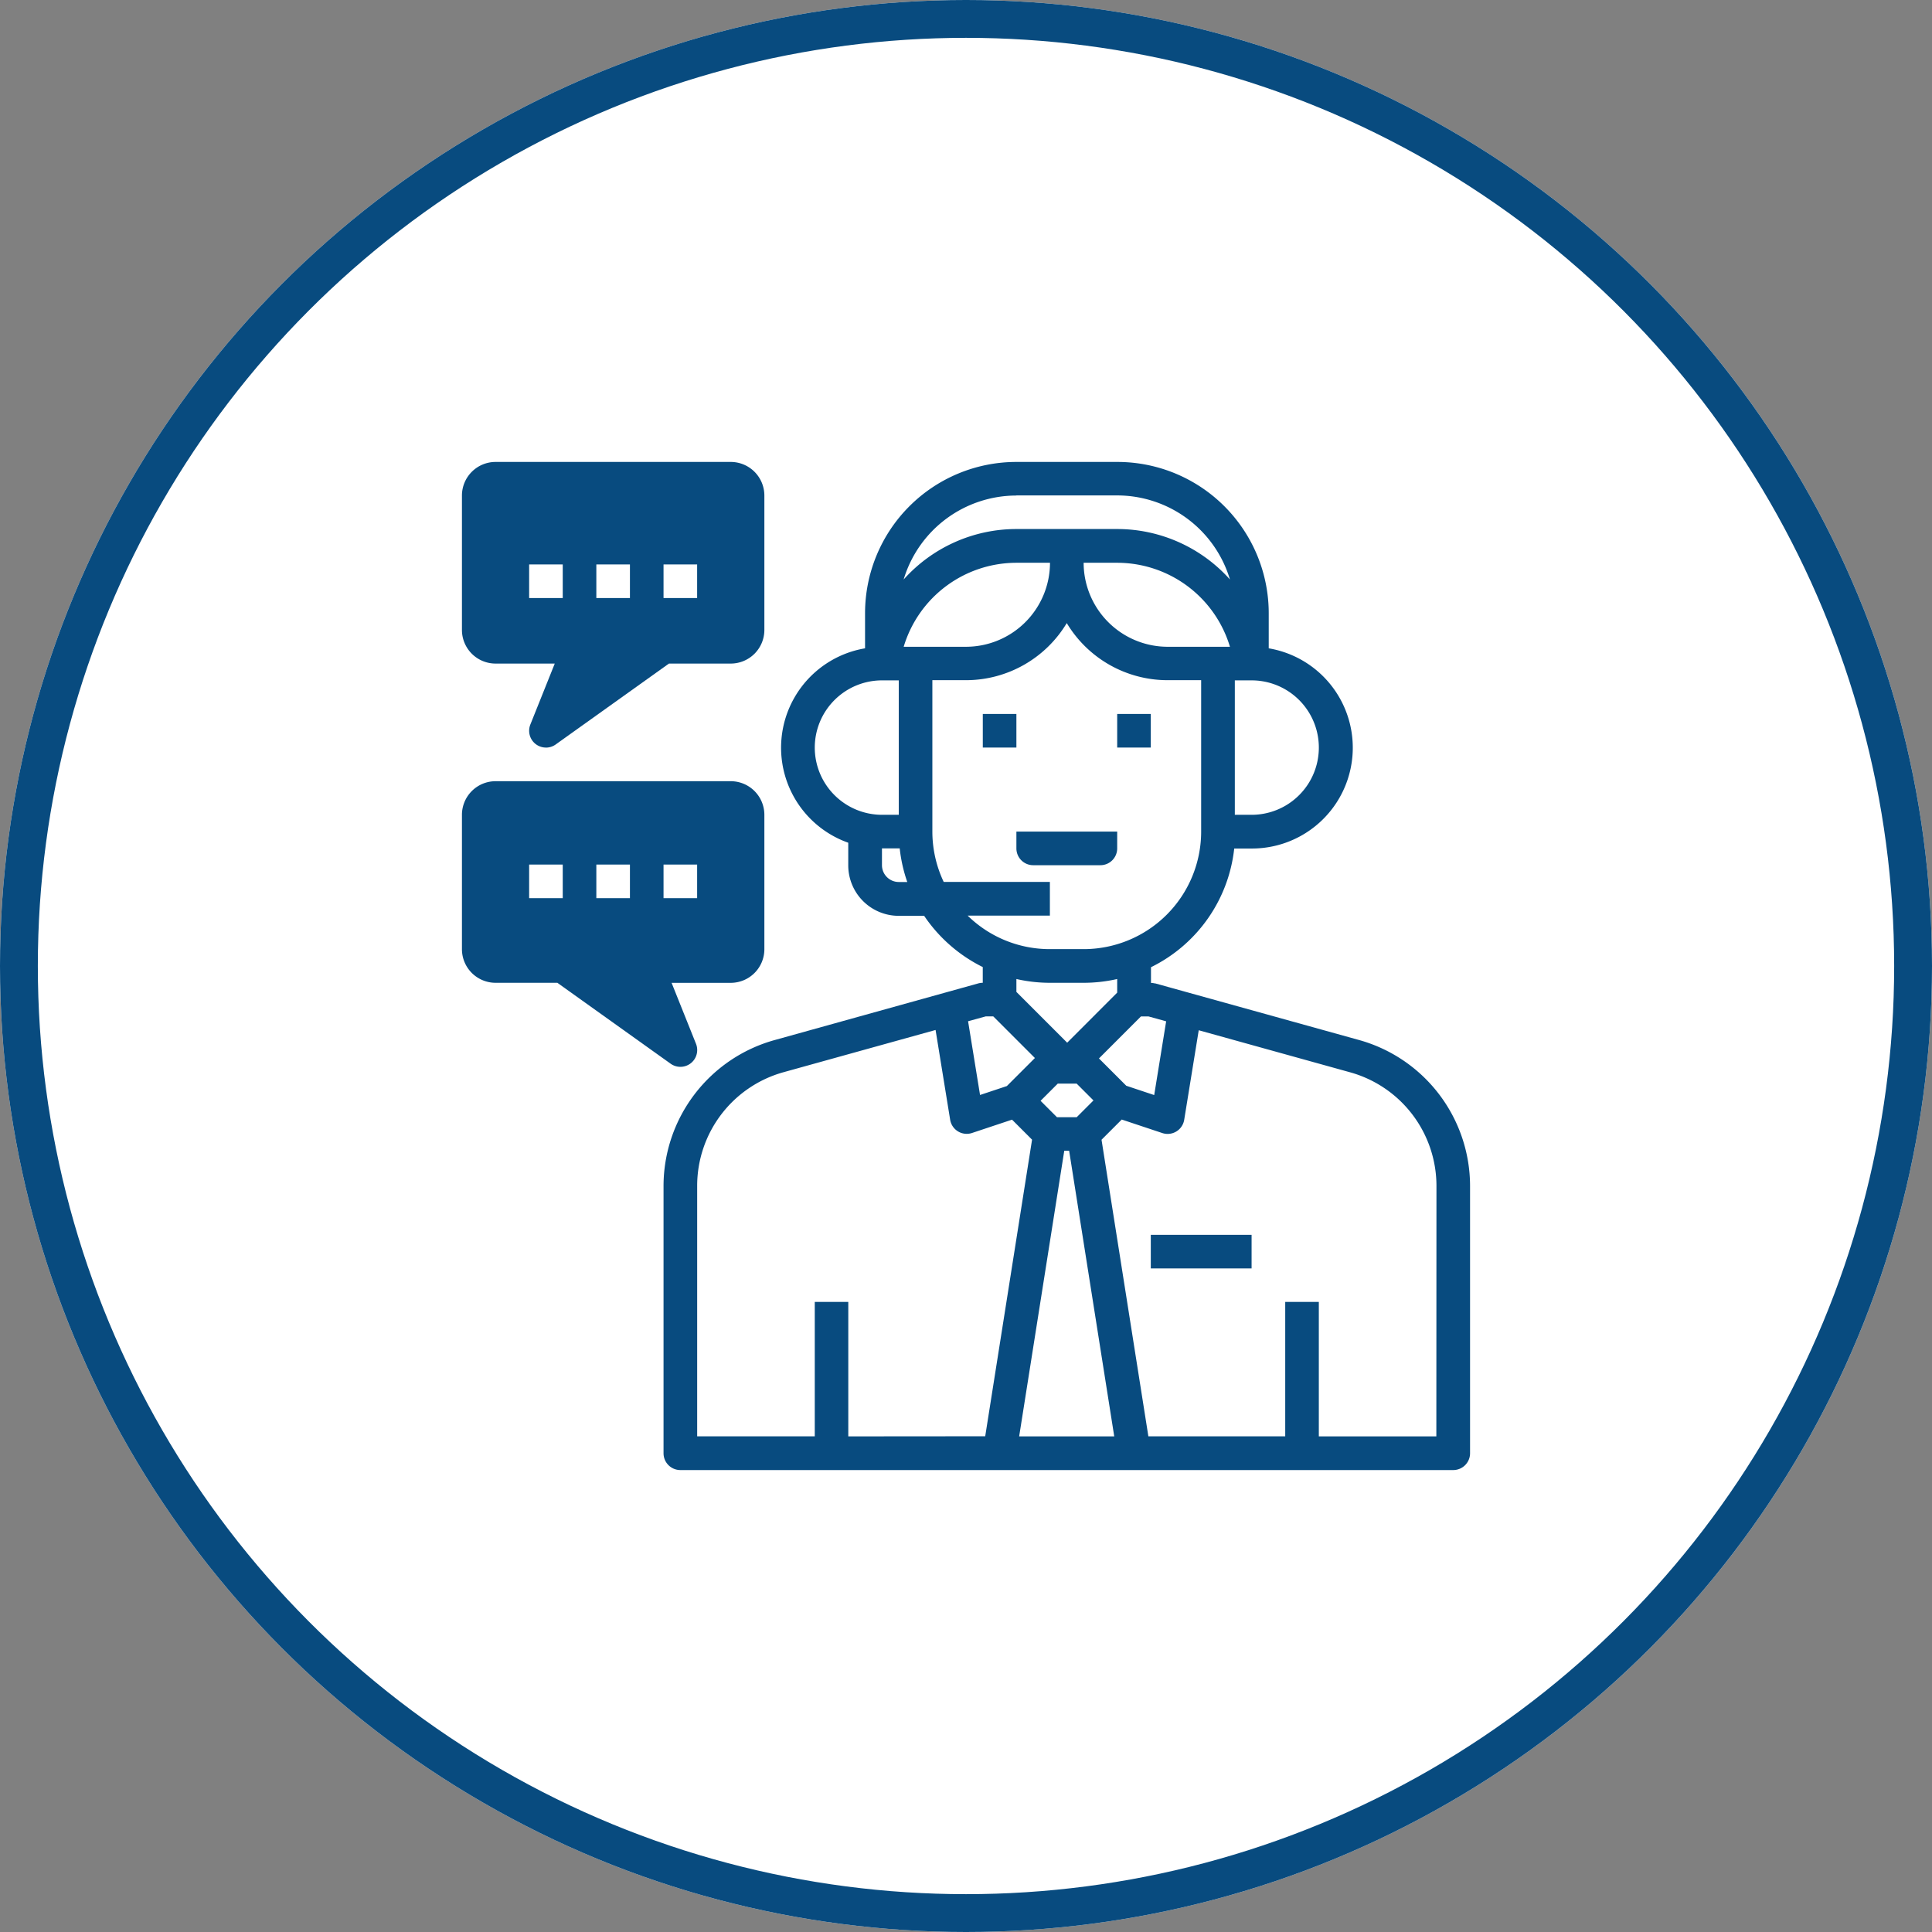
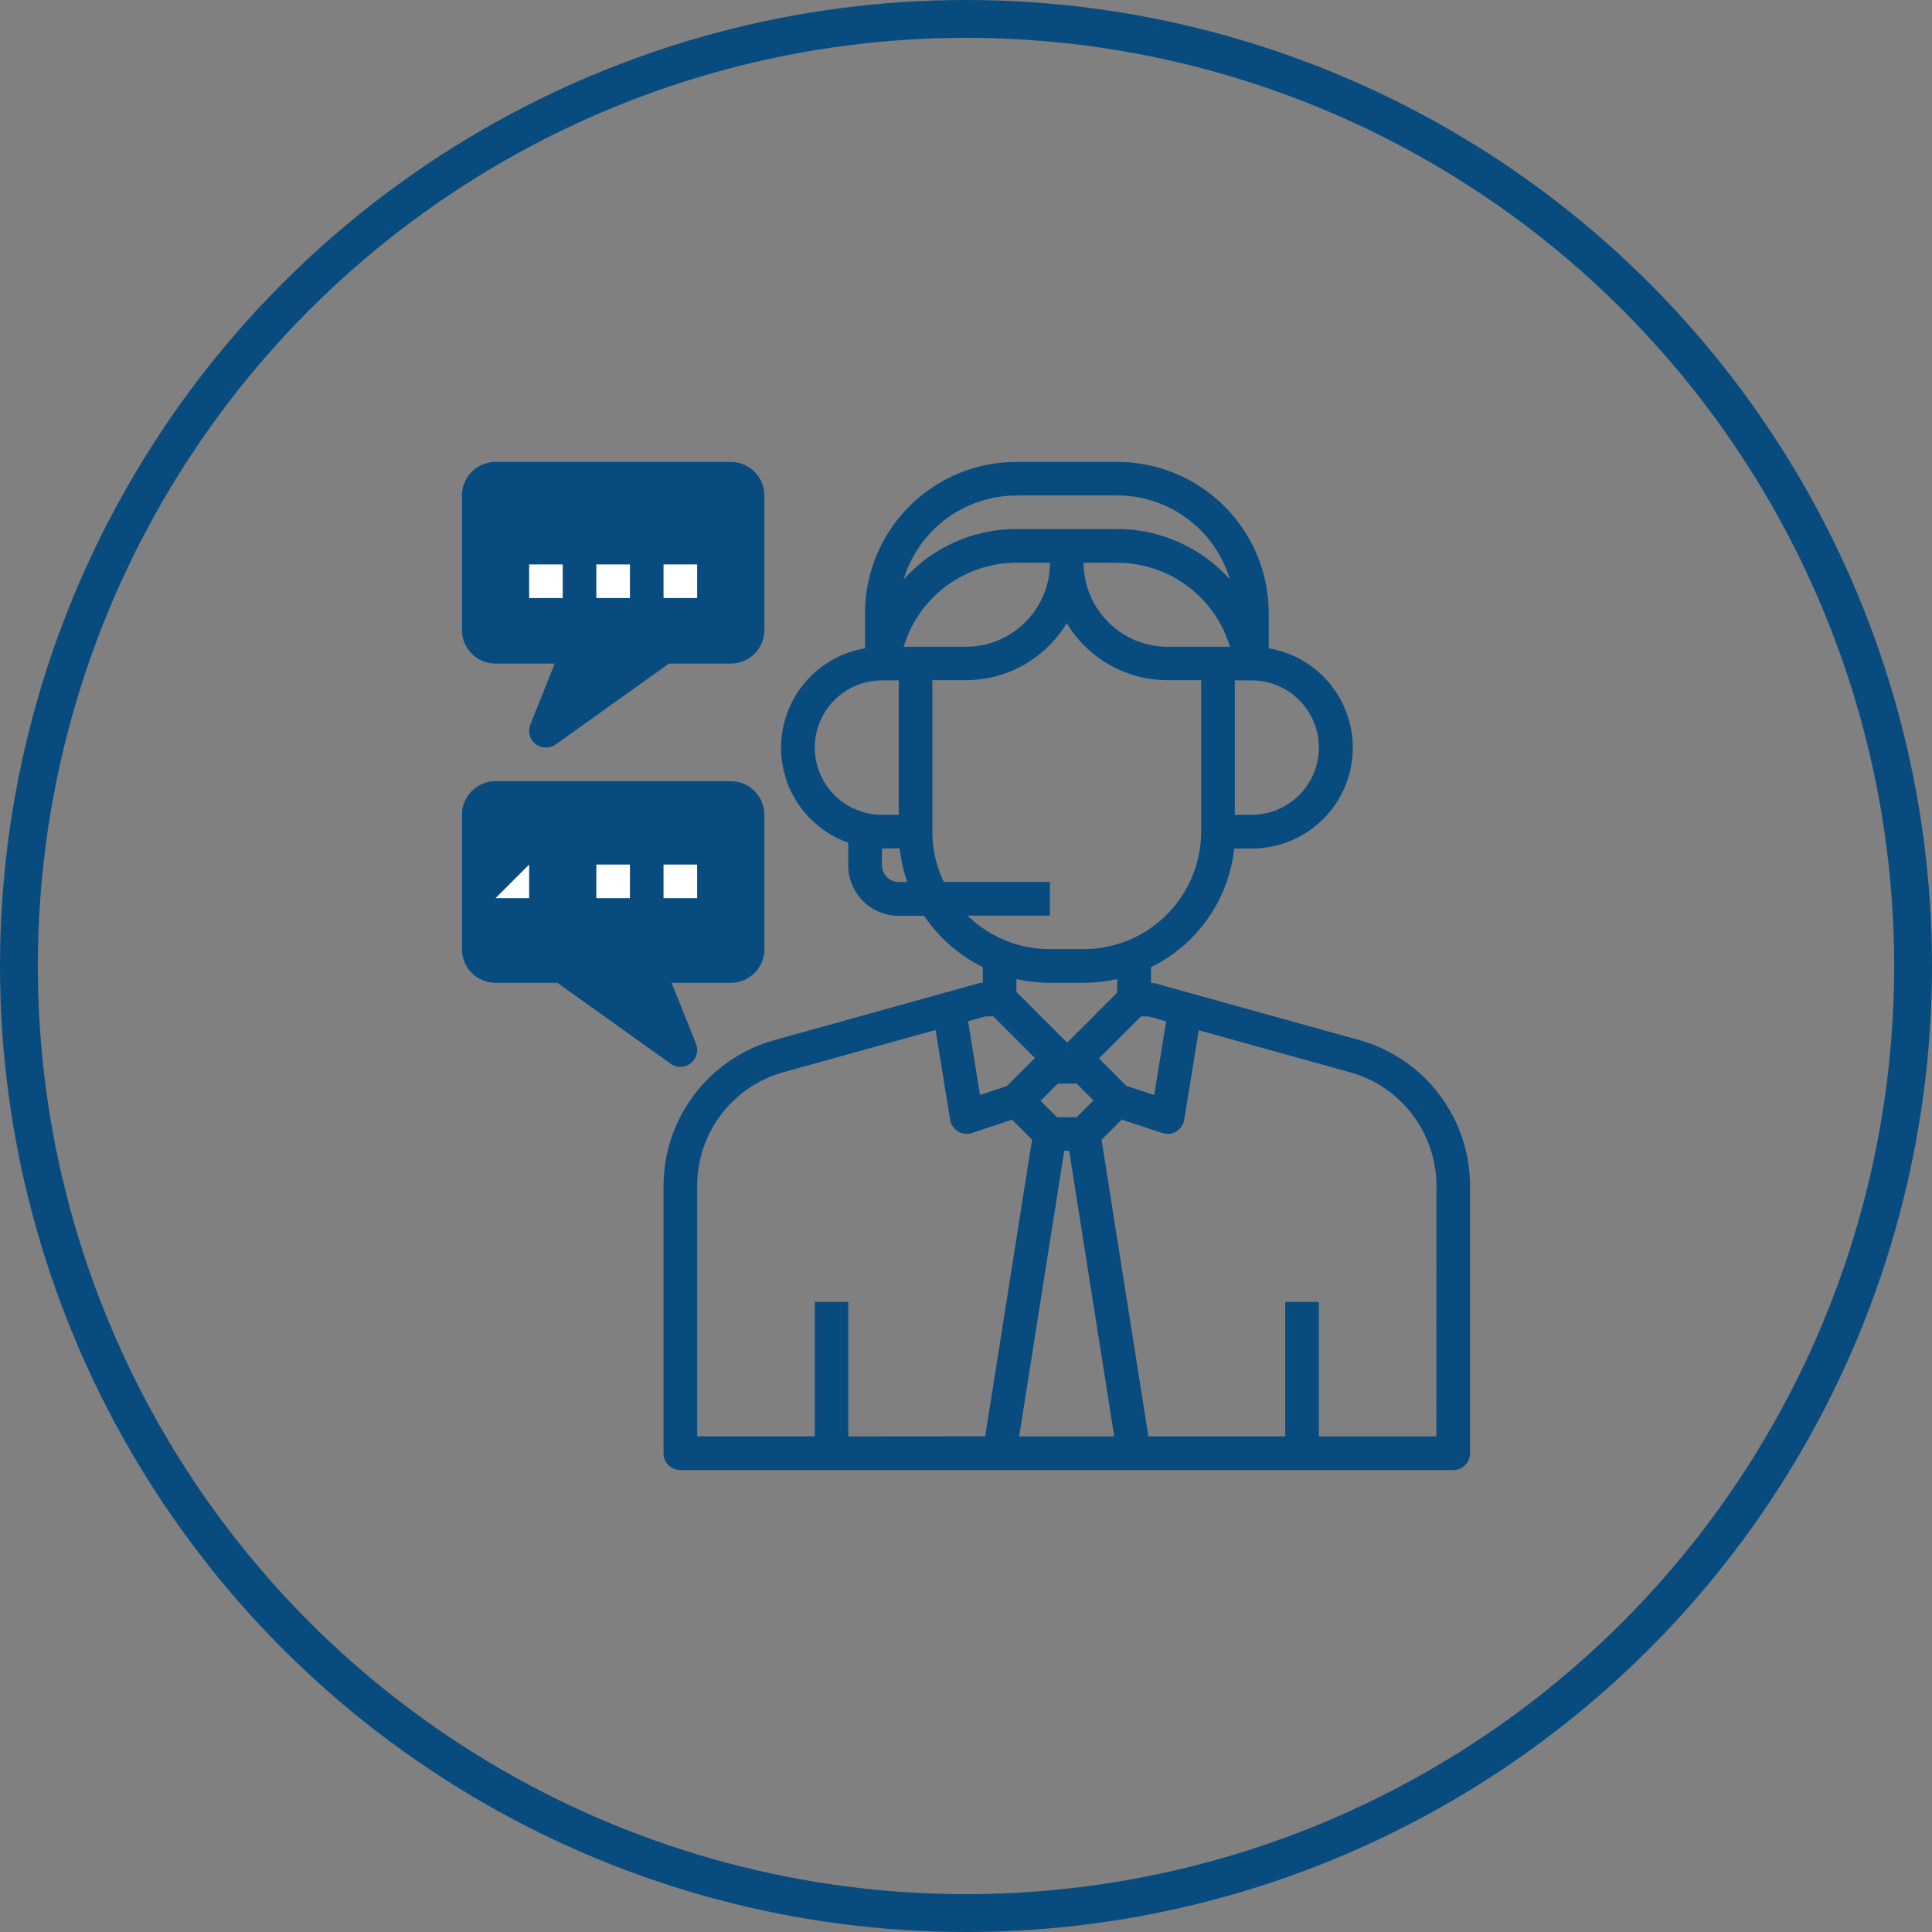
<svg xmlns="http://www.w3.org/2000/svg" id="Group_16568" data-name="Group 16568" width="51.062" height="51.062" viewBox="0 0 51.062 51.062">
  <rect x="0" y="0" width="51.062" height="51.062" fill="#808080" stroke="none" />
  <g id="Group_16565" data-name="Group 16565" transform="translate(0 0)">
    <g id="Group_16564" data-name="Group 16564">
      <g id="Group_16563" data-name="Group 16563">
        <g id="Group_16562" data-name="Group 16562">
          <g id="Group_16561" data-name="Group 16561">
            <g id="Ellipse_1334" data-name="Ellipse 1334" fill="#fff" stroke="#084b7f" stroke-width="1">
-               <circle cx="25.531" cy="25.531" r="25.531" stroke="none" />
              <circle cx="25.531" cy="25.531" r="25.031" fill="none" />
            </g>
          </g>
        </g>
      </g>
    </g>
  </g>
  <g id="Group_16567" data-name="Group 16567" transform="translate(12.209 12.209)">
    <g id="Group_16566" data-name="Group 16566" transform="translate(0 0)">
      <g id="CustomerCare" transform="translate(0 0)">
        <g id="_27-Customer-service" data-name="27-Customer-service" transform="translate(0 0)">
          <path id="Path_33500" data-name="Path 33500" d="M18.22,23.549a.444.444,0,0,1-.412-.609l.645-1.611H16.888A.889.889,0,0,1,16,20.441V16.888A.889.889,0,0,1,16.888,16h6.217a.889.889,0,0,1,.888.888v3.553a.889.889,0,0,1-.888.888H21.471l-2.993,2.138a.444.444,0,0,1-.258.083Z" transform="translate(-16 -16)" fill="#084b7f" />
          <path id="Path_33501" data-name="Path 33501" d="M21.773,67.468a.444.444,0,0,1-.258-.083l-2.993-2.138H16.888A.889.889,0,0,1,16,64.359V60.807a.889.889,0,0,1,.888-.888h6.217a.889.889,0,0,1,.888.888v3.553a.889.889,0,0,1-.888.888H21.541l.645,1.611a.444.444,0,0,1-.412.609Z" transform="translate(-16 -51.481)" fill="#084b7f" />
          <path id="Path_33502" data-name="Path 33502" d="M68.952,31.28l-4.986-1.385-.406-.113-.014,0a.444.444,0,0,0-.1-.013v-.415a3.974,3.974,0,0,0,2.2-3.137h.468a2.664,2.664,0,0,0,.444-5.291V20a4,4,0,0,0-4-4H59.889a4,4,0,0,0-4,4v.926a2.664,2.664,0,0,0-.444,5.138v.6a1.334,1.334,0,0,0,1.332,1.332h.674A4.022,4.022,0,0,0,59,29.35v.416a.445.445,0,0,0-.119.016l-5.391,1.5a4.008,4.008,0,0,0-2.927,3.851V42.2a.444.444,0,0,0,.444.444H71.435a.444.444,0,0,0,.444-.444V35.131A4.008,4.008,0,0,0,68.952,31.28Zm-3.29-9.507h.444a1.776,1.776,0,1,1,0,3.553h-.444Zm-1.815,9.011-.316,1.949-.738-.246-.722-.722,1.11-1.11h.2Zm-2.616.565-1.342-1.342v-.341a4,4,0,0,0,.888.1h.888a4,4,0,0,0,.888-.1v.36Zm.695,1.526-.444.444h-.52l-.434-.434.454-.454h.5Zm3.292-11.99H63.886a2.223,2.223,0,0,1-2.22-2.22h.888a3.113,3.113,0,0,1,2.979,2.22Zm-5.329-4h2.664a3.114,3.114,0,0,1,2.98,2.222,4,4,0,0,0-2.98-1.334H59.889a4,4,0,0,0-2.98,1.334A3.114,3.114,0,0,1,59.889,16.888ZM54.56,23.549a1.778,1.778,0,0,1,1.776-1.776h.444v3.553h-.444A1.778,1.778,0,0,1,54.56,23.549Zm2.22,3.553a.445.445,0,0,1-.444-.444v-.444h.469a4,4,0,0,0,.2.888Zm.444-6.217H56.91a3.113,3.113,0,0,1,2.979-2.22h.888a2.223,2.223,0,0,1-2.22,2.22ZM58.6,27.99h2.174V27.1H57.968a3.11,3.11,0,0,1-.3-1.332v-4h.888a3.11,3.11,0,0,0,2.664-1.509,3.11,3.11,0,0,0,2.664,1.509h.888v4a3.107,3.107,0,0,1-3.108,3.108h-.888A3.1,3.1,0,0,1,58.6,27.99Zm.478,2.664h.2l1.1,1.1-.741.741-.709.236-.316-1.949Zm-3.632,11.1V38.2H54.56v3.553H51.452V35.131a3.117,3.117,0,0,1,2.276-3l4.025-1.118.385,2.372a.444.444,0,0,0,.579.35l1.057-.352.529.529-1.238,7.839Zm4.516,0,1.192-7.549h.129l1.192,7.549Zm11.026,0H67.882V38.2h-.888v3.553H63.377l-1.238-7.839.534-.534,1.072.357a.444.444,0,0,0,.579-.35l.384-2.367,4.006,1.113a3.117,3.117,0,0,1,2.277,3Z" transform="translate(-45.235 -16)" fill="#084b7f" />
-           <path id="Path_33503" data-name="Path 33503" d="M264,136h.888v.888H264Zm3.552,0h.888v.888h-.888Zm0,3.553v-.444h-2.664v.444a.444.444,0,0,0,.444.444h1.776A.444.444,0,0,0,267.552,139.553Zm.888,10.213h2.664v.888h-2.664Z" transform="translate(-250.234 -129.339)" fill="#084b7f" />
-           <path id="Path_33504" data-name="Path 33504" d="M17.282,56h.888v.888h-.888Zm1.776,0h.888v.888h-.888Zm1.776,0h.888v.888h-.888Z" transform="translate(-15.506 -45.359)" fill="#fff" />
+           <path id="Path_33504" data-name="Path 33504" d="M17.282,56v.888h-.888Zm1.776,0h.888v.888h-.888Zm1.776,0h.888v.888h-.888Z" transform="translate(-15.506 -45.359)" fill="#fff" />
        </g>
      </g>
      <path id="Path_33505" data-name="Path 33505" d="M17.282,56h.888v.888h-.888Zm1.776,0h.888v.888h-.888Zm1.776,0h.888v.888h-.888Z" transform="translate(-15.506 -53.291)" fill="#fff" />
    </g>
  </g>
</svg>